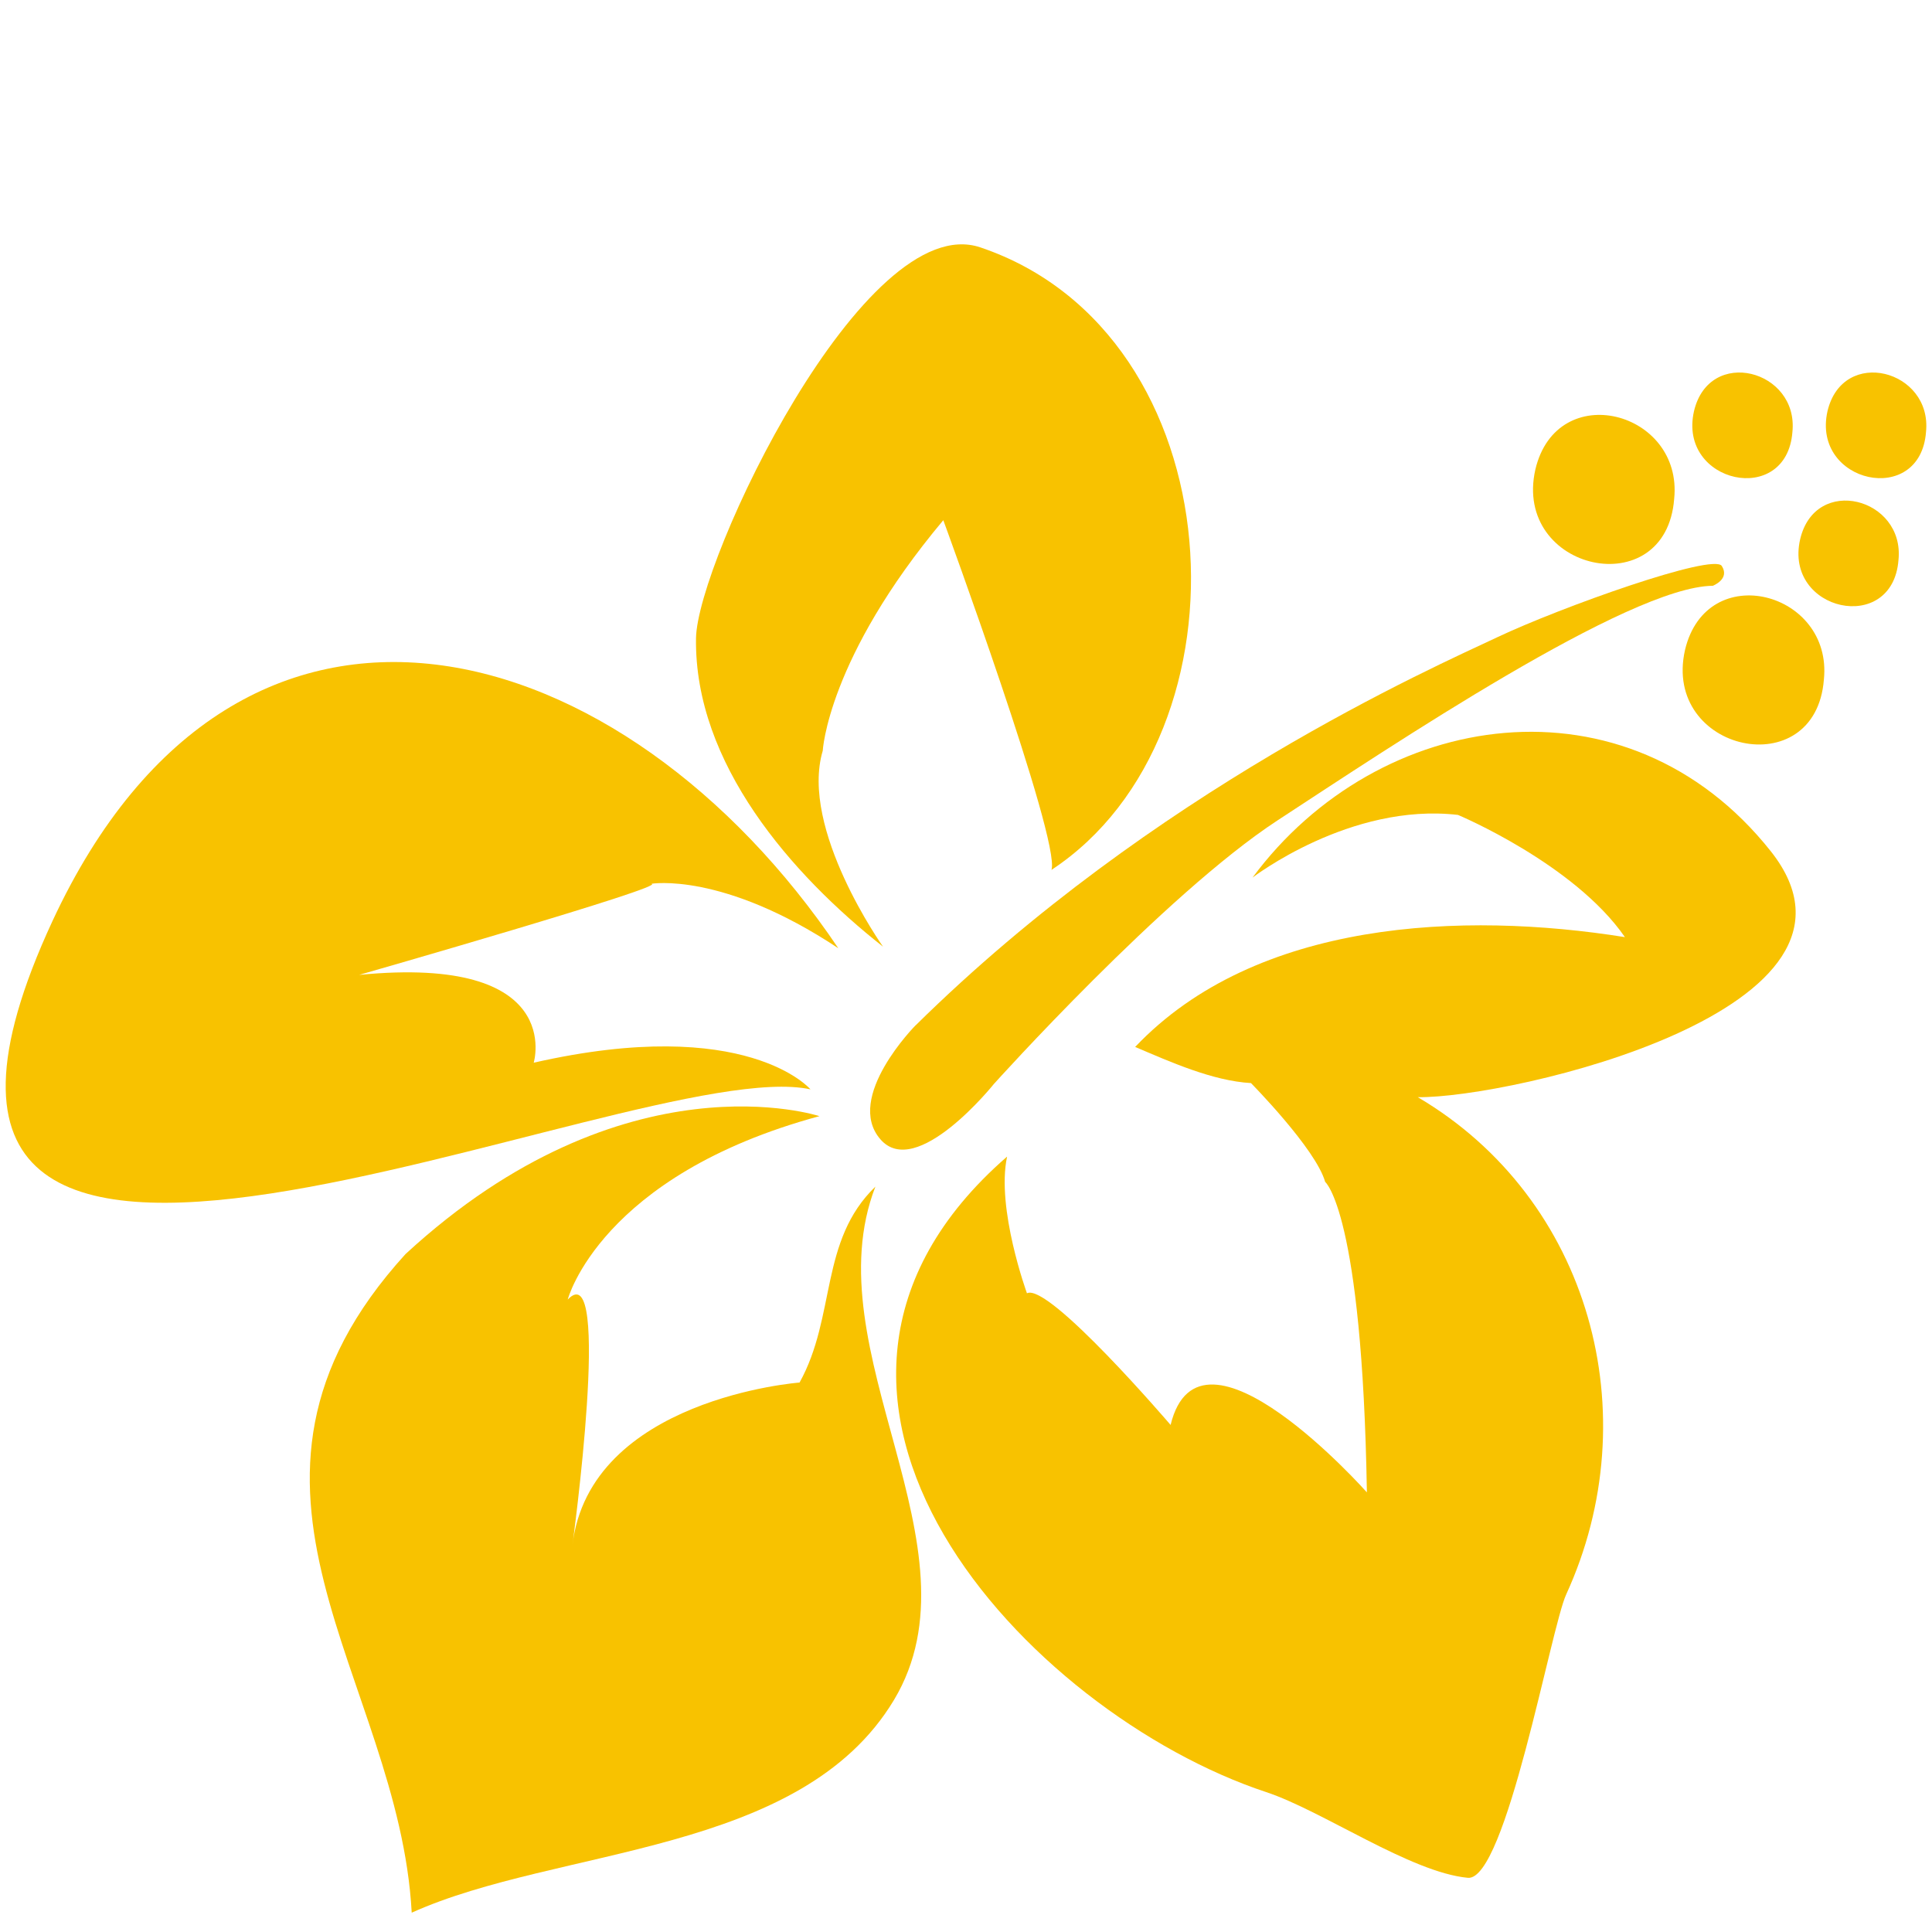
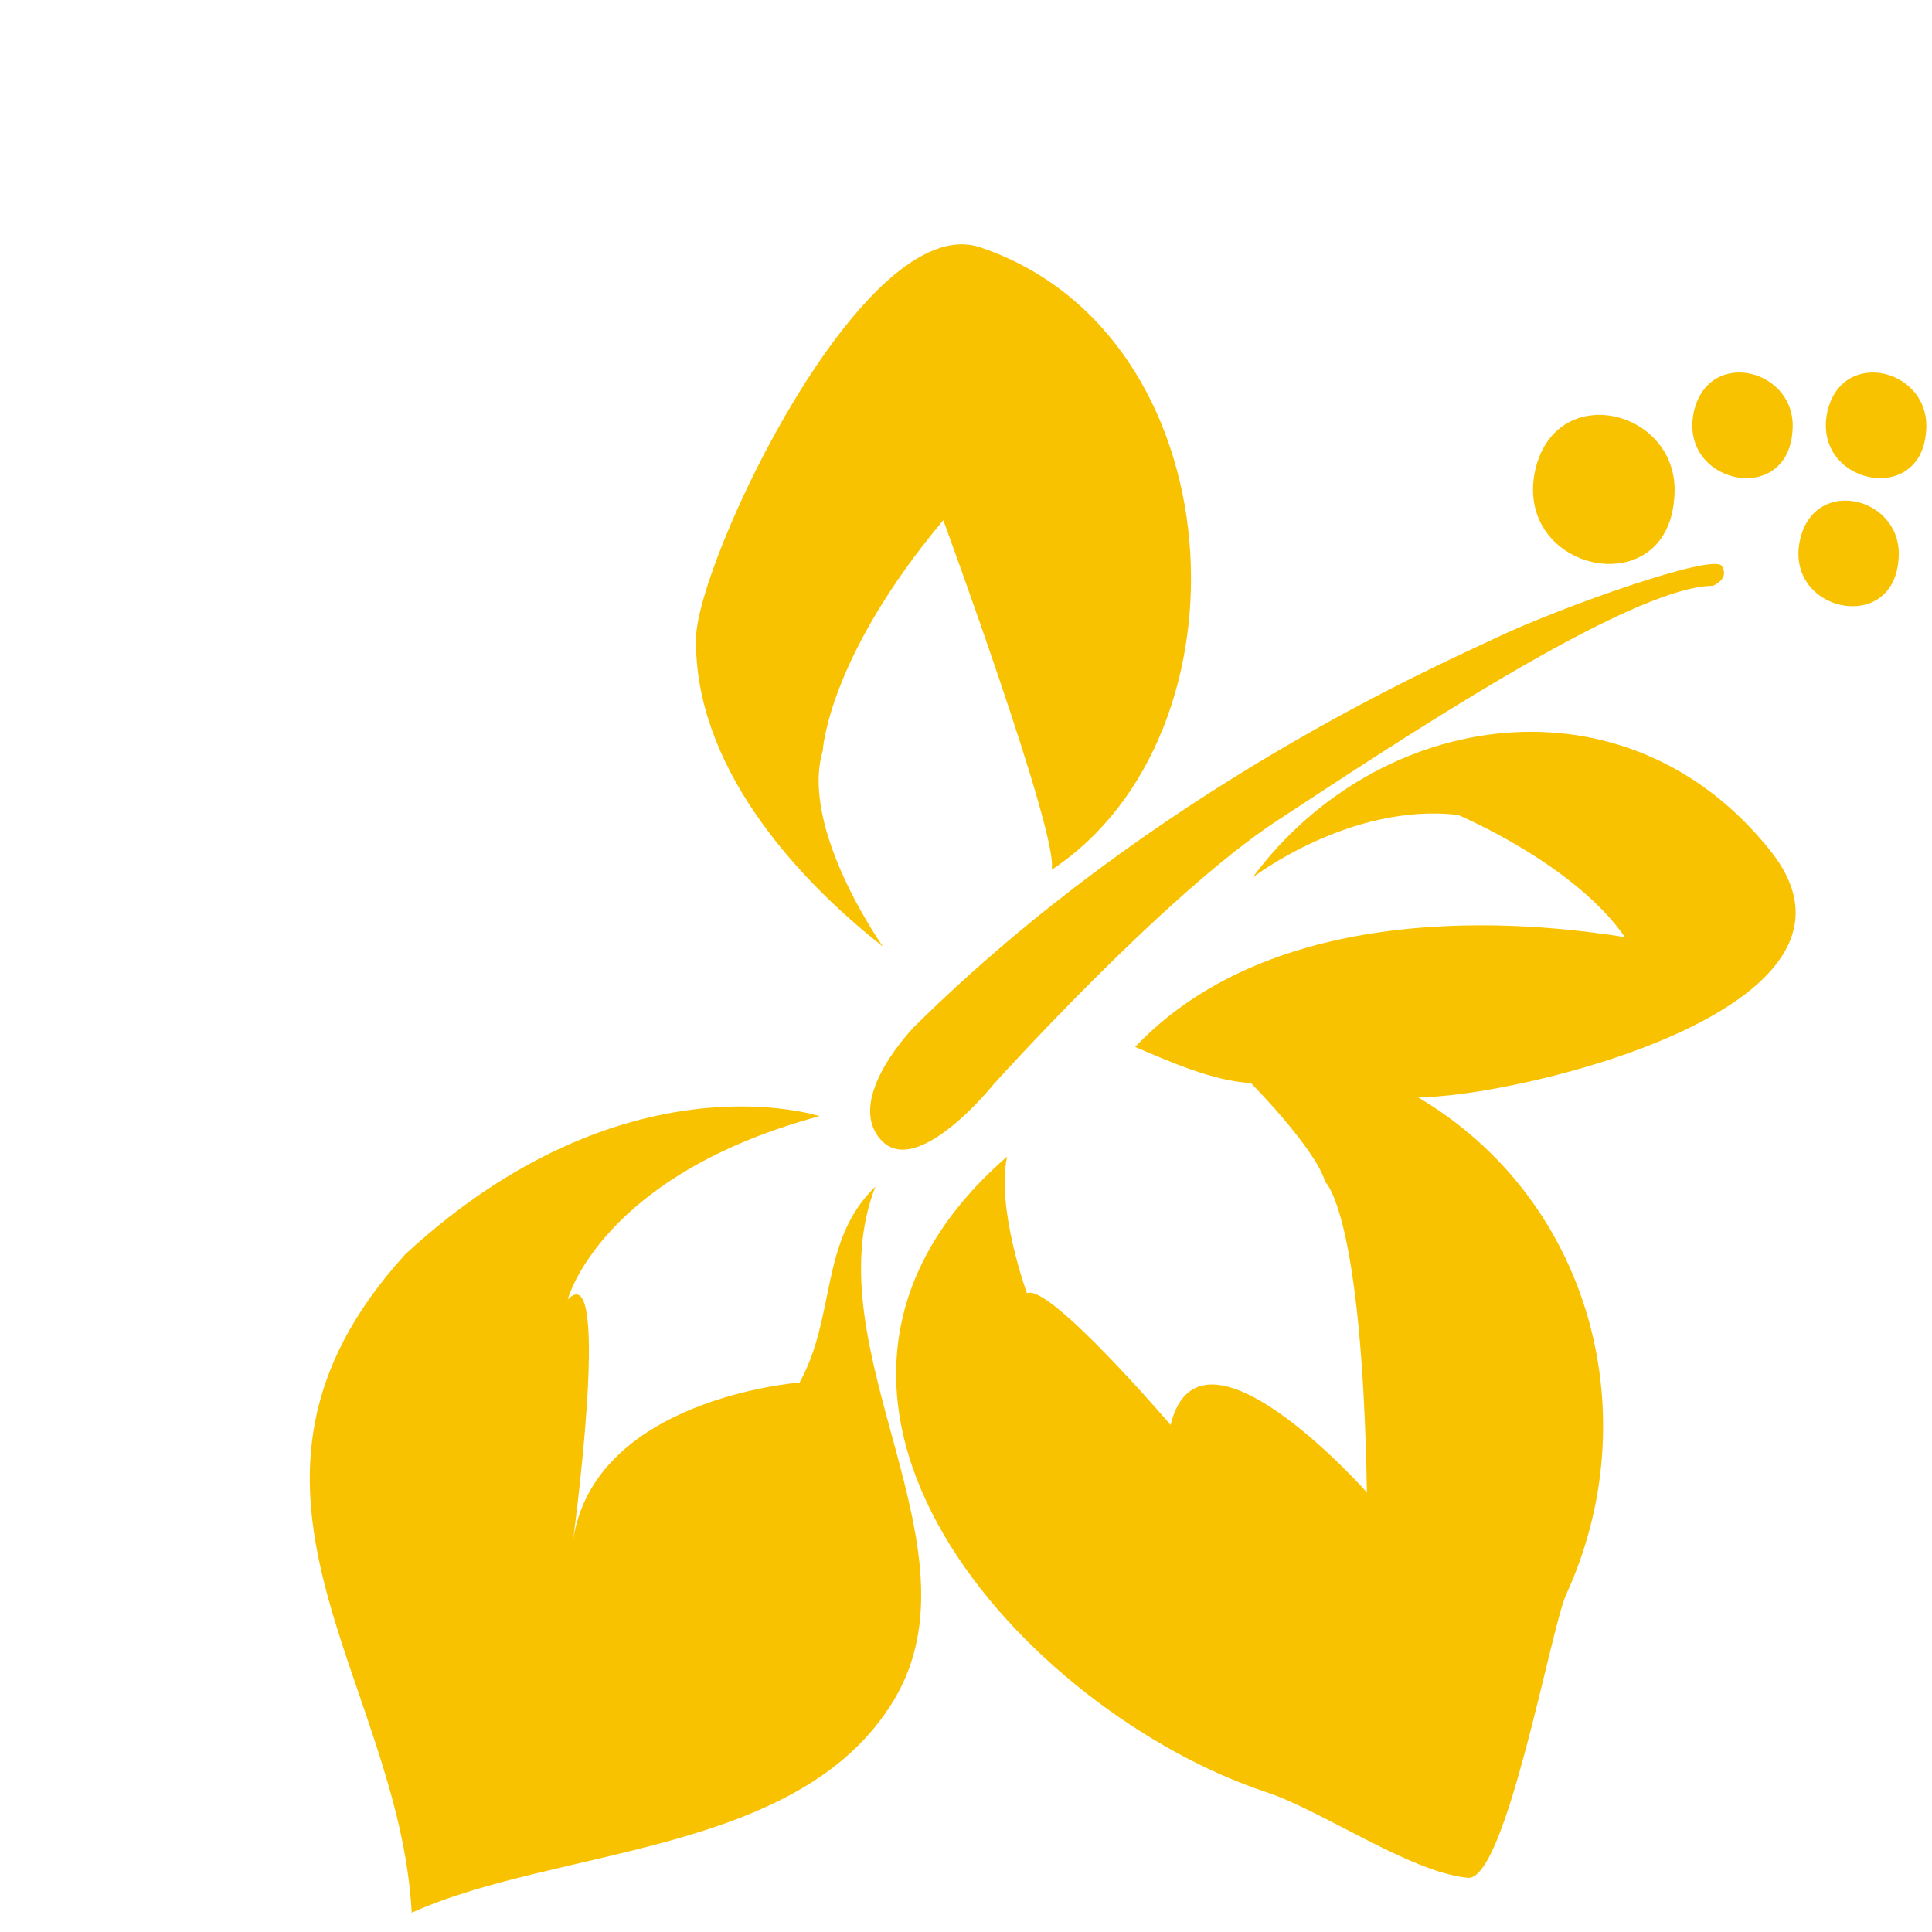
<svg xmlns="http://www.w3.org/2000/svg" id="Calendar" viewBox="0 0 200 200">
  <defs>
    <style>
      .cls-1 {
        fill: #f8c200;
      }
    </style>
  </defs>
-   <path class="cls-1" d="M83.9,112.77s-6.57-7.78-28.65-2.76c0,0,3.36-11.2-18.07-9.09,0,0,32.32-9.26,30.24-9.43,0,0,7.36-1.29,19.36,6.67-22.1-32.82-61.97-44.55-81.35-2.81-25.96,55.98,60.07,13.41,78.47,17.42" />
  <path class="cls-1" d="M84.85,115.55s-20.16-6.67-42.87,14.27c-22.02,24.17-.67,43.77.64,68.18,15.18-6.84,40.26-5.91,49.93-22.03,9.45-15.79-8.51-36.14-1.93-53.13-5.8,5.6-4.05,13.43-7.85,20.28,0,0-21.76,1.64-23.52,16.89,0,0,4.16-30.35-.48-25.48,0,0,3.35-12.84,26.07-18.99" />
  <path class="cls-1" d="M104.23,119.75c-28.51,24.83,2.17,57.6,26.85,65.77,5.81,1.92,14.96,8.32,20.87,8.87,3.93.37,8.6-25.89,10.18-29.33,8.53-18.61,2.52-40.94-15.36-51.48,9.59.12,49.54-9.07,36.54-25.46-14.88-18.76-40.66-14.82-53.65,2.73,0,0,10.09-7.79,21.27-6.49,0,0,12.01,5.03,17.28,12.65-16.73-2.67-38.18-1.82-50.7,11.37,3.63,1.54,8,3.51,11.99,3.74,0,0,6.72,6.81,7.68,10.23,0,0,3.84,3.09,4.32,32.14,0,0-17.28-19.48-20.32-6.98,0,0-12.63-14.77-14.87-13.63,0,0-3.2-8.77-2.06-14.13" />
  <path class="cls-1" d="M91.41,98s-8.65-12.18-6.24-20.28c0,0,.5-9.58,12.48-23.87,0,0,12.16,33.12,11.2,36.2,21.31-14.04,19.19-55.47-7.36-64.44-12.02-4.07-29.32,32.44-29.44,40.47-.18,12.95,9.89,24.46,19.36,31.92" />
  <path class="cls-1" d="M94.78,106.14s-7.39,7.46-3.65,11.79c3.72,4.32,11.75-5.71,11.75-5.71,0,0,17.65-19.63,29.38-27.3,11.72-7.66,36.39-24.21,45.05-24.28,0,0,1.8-.69.93-2.05-.87-1.36-16.63,4.25-23.25,7.38-6.62,3.13-35.51,15.81-60.21,40.18" />
  <path class="cls-1" d="M158.94,48.6c2.24-9.48,15.3-6.05,14.37,3.04-.85,11-16.75,7.5-14.37-3.04" />
-   <path class="cls-1" d="M174.43,67.29c2.24-9.49,15.3-6.04,14.38,3.04-.85,11-16.76,7.5-14.38-3.04" />
  <path class="cls-1" d="M175.36,42.57c1.58-6.73,10.85-4.28,10.19,2.15-.6,7.8-11.88,5.32-10.19-2.15" />
  <path class="cls-1" d="M186.35,55.83c1.57-6.73,10.84-4.29,10.18,2.14-.6,7.81-11.89,5.32-10.18-2.14" />
  <path class="cls-1" d="M189.18,42.57c1.59-6.73,10.86-4.28,10.2,2.15-.59,7.8-11.87,5.32-10.2-2.15" />
</svg>